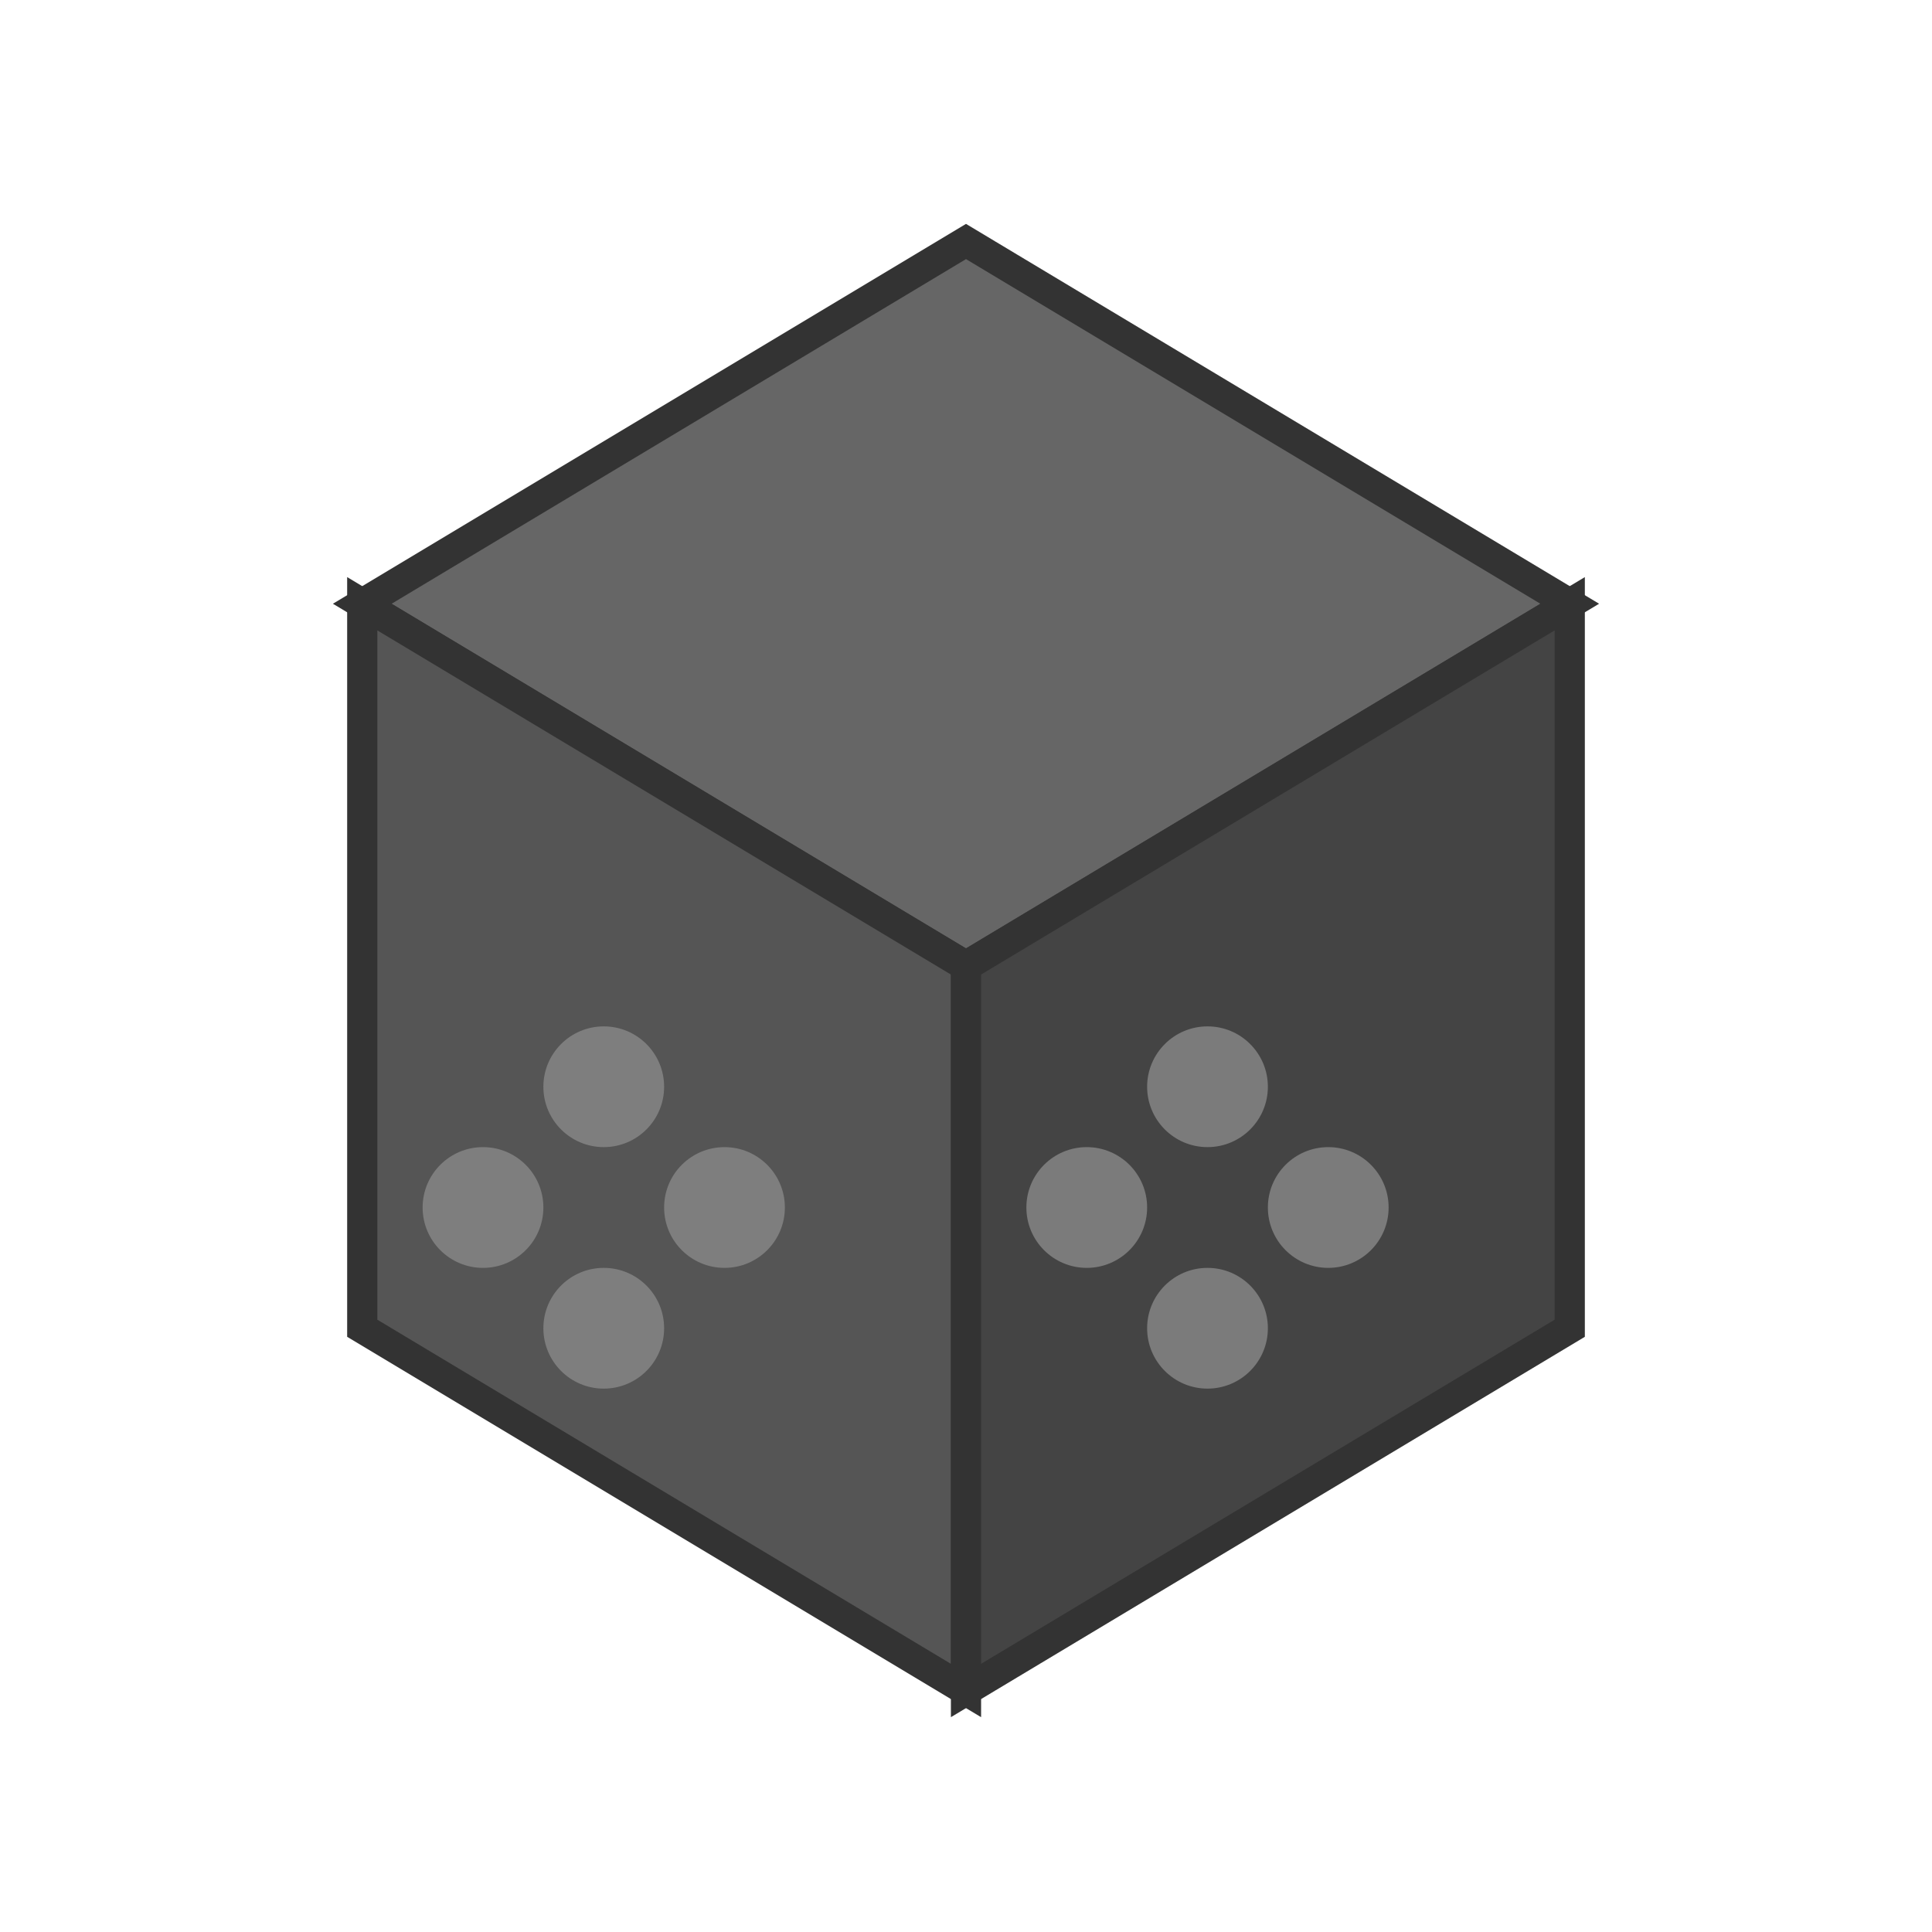
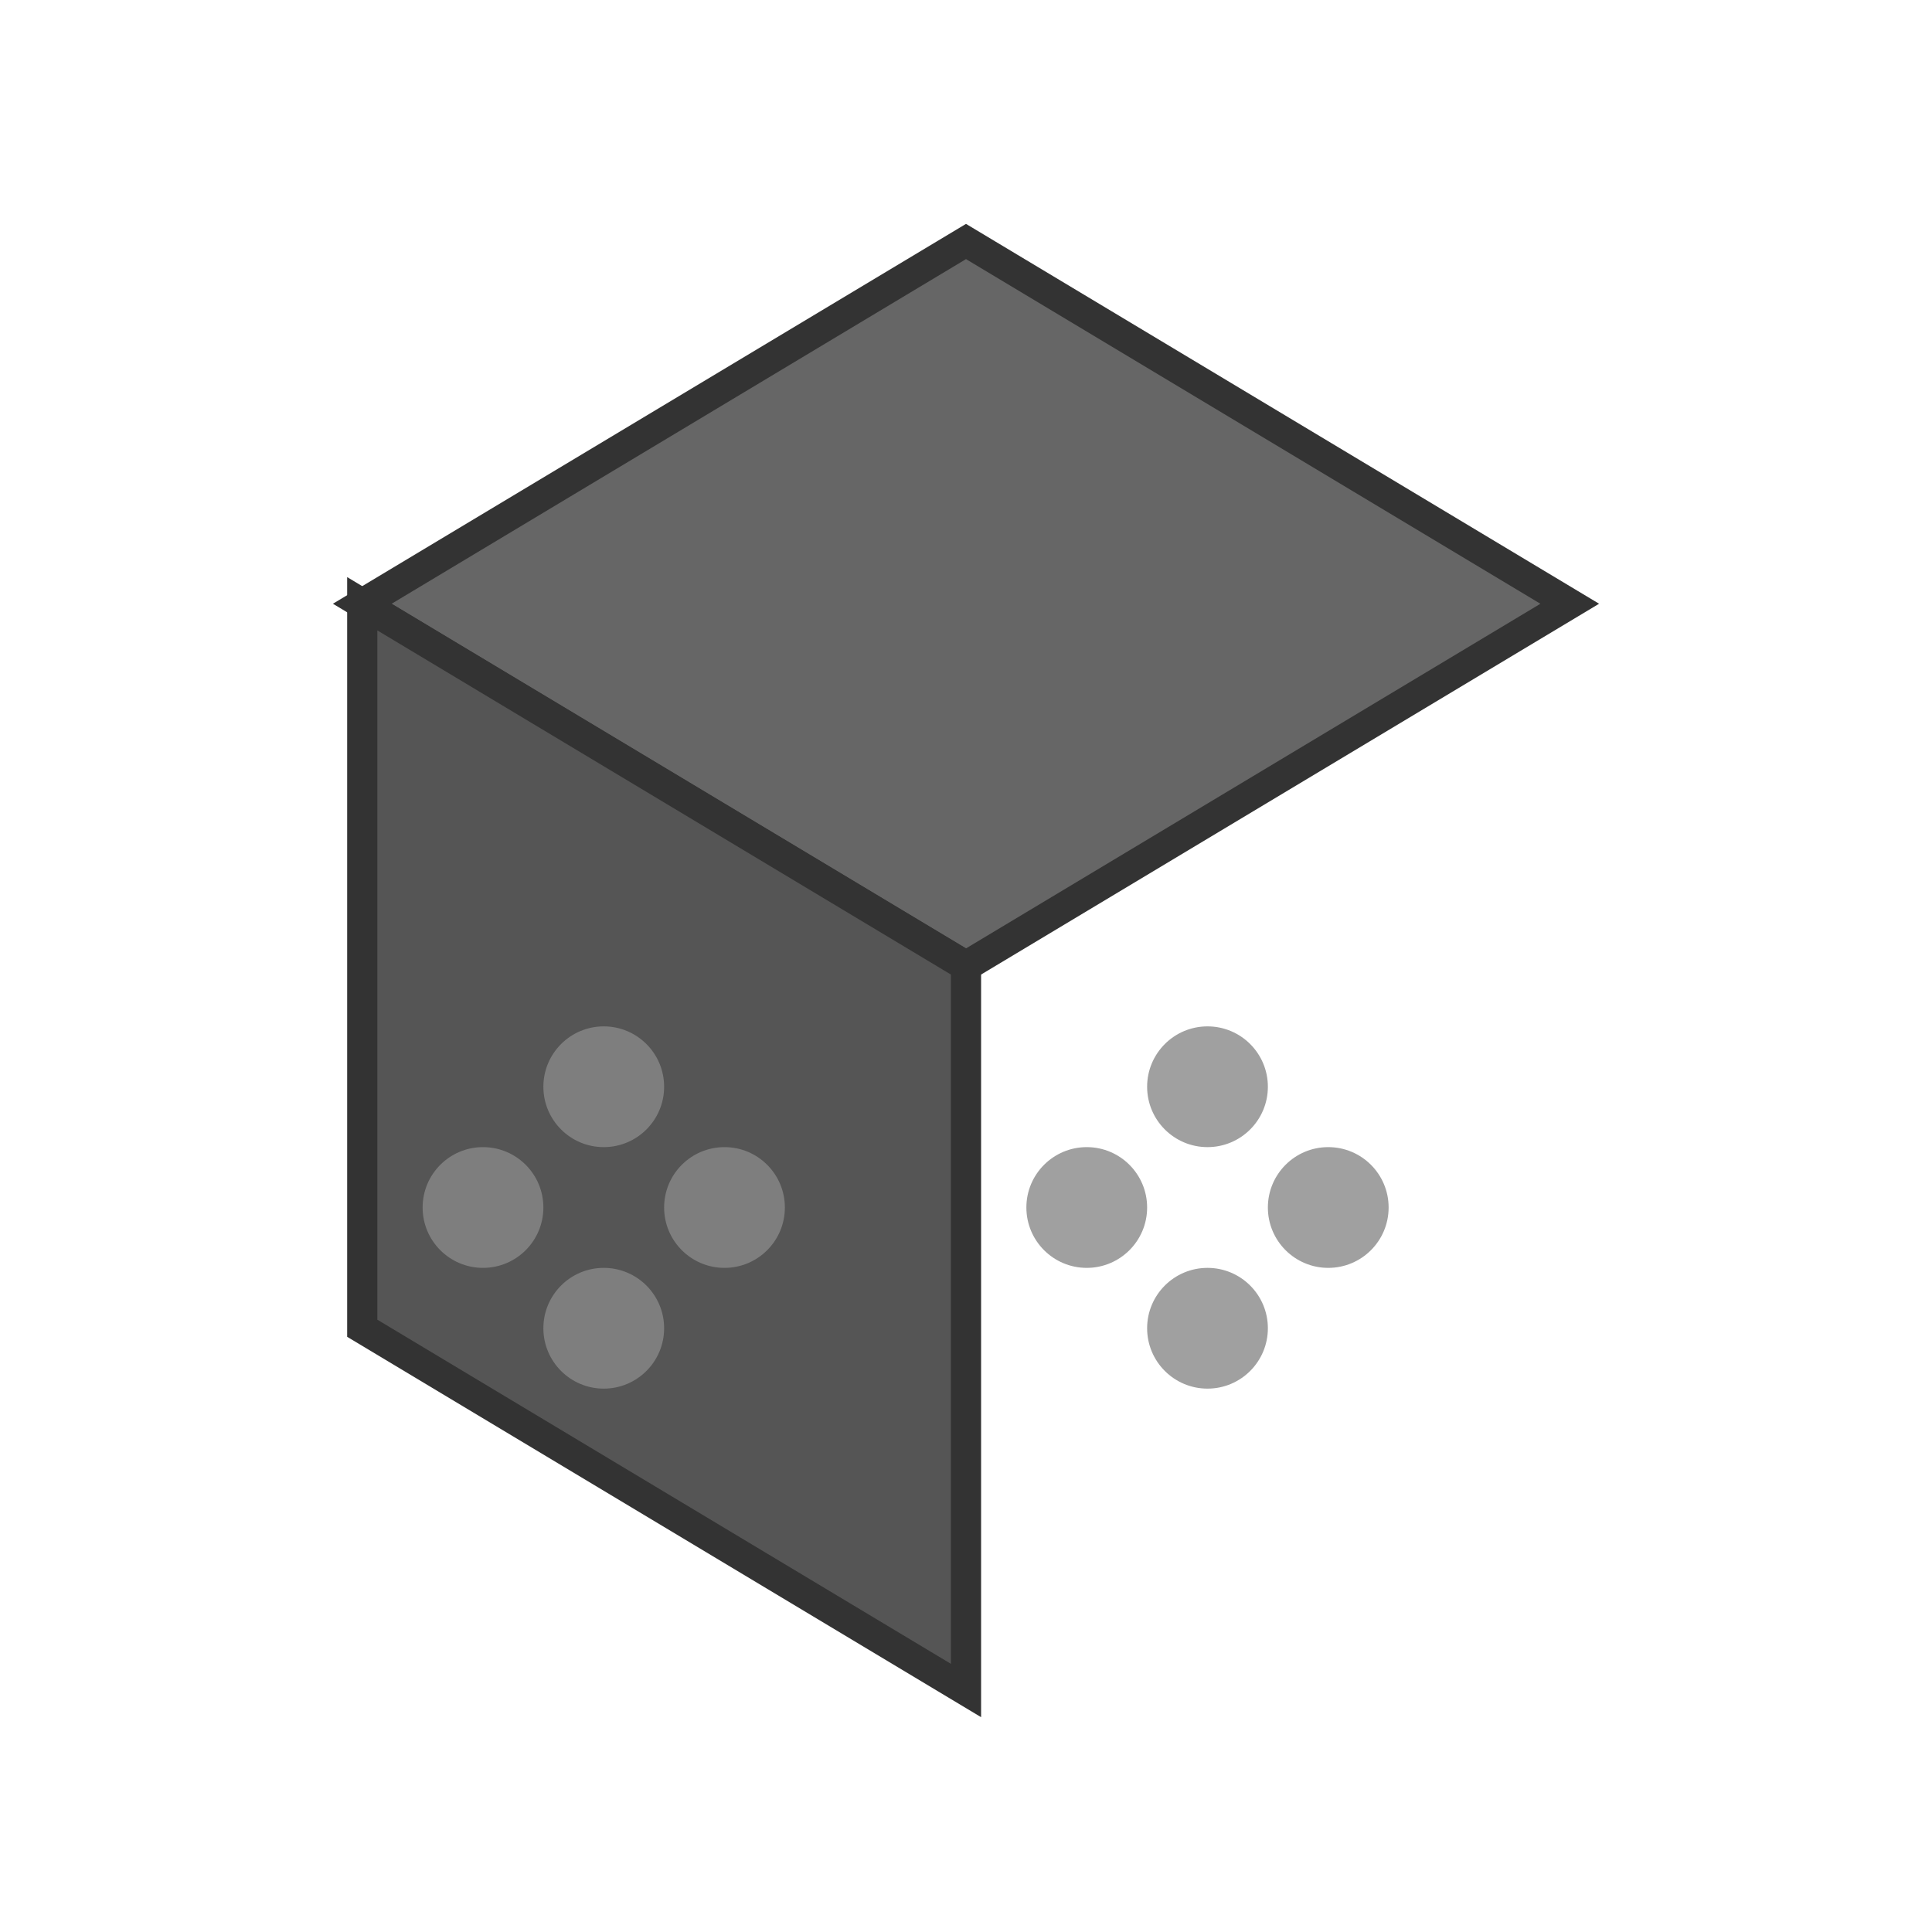
<svg xmlns="http://www.w3.org/2000/svg" width="32" height="32" viewBox="0 0 32 32">
-   <rect width="32" height="32" fill="white" />
  <path d="M6 10 L16 4 L26 10 L16 16 Z" fill="#666666" stroke="#333" stroke-width="0.5" />
  <path d="M6 10 L6 22 L16 28 L16 16 Z" fill="#555555" stroke="#333" stroke-width="0.5" />
-   <path d="M16 16 L16 28 L26 22 L26 10 Z" fill="#444444" stroke="#333" stroke-width="0.5" />
  <circle cx="10" cy="18" r="1" fill="#888" opacity="0.8" />
  <circle cx="12" cy="20" r="1" fill="#888" opacity="0.8" />
  <circle cx="8" cy="20" r="1" fill="#888" opacity="0.8" />
  <circle cx="10" cy="22" r="1" fill="#888" opacity="0.8" />
  <circle cx="20" cy="18" r="1" fill="#888" opacity="0.8" />
  <circle cx="22" cy="20" r="1" fill="#888" opacity="0.8" />
  <circle cx="18" cy="20" r="1" fill="#888" opacity="0.8" />
  <circle cx="20" cy="22" r="1" fill="#888" opacity="0.8" />
</svg>